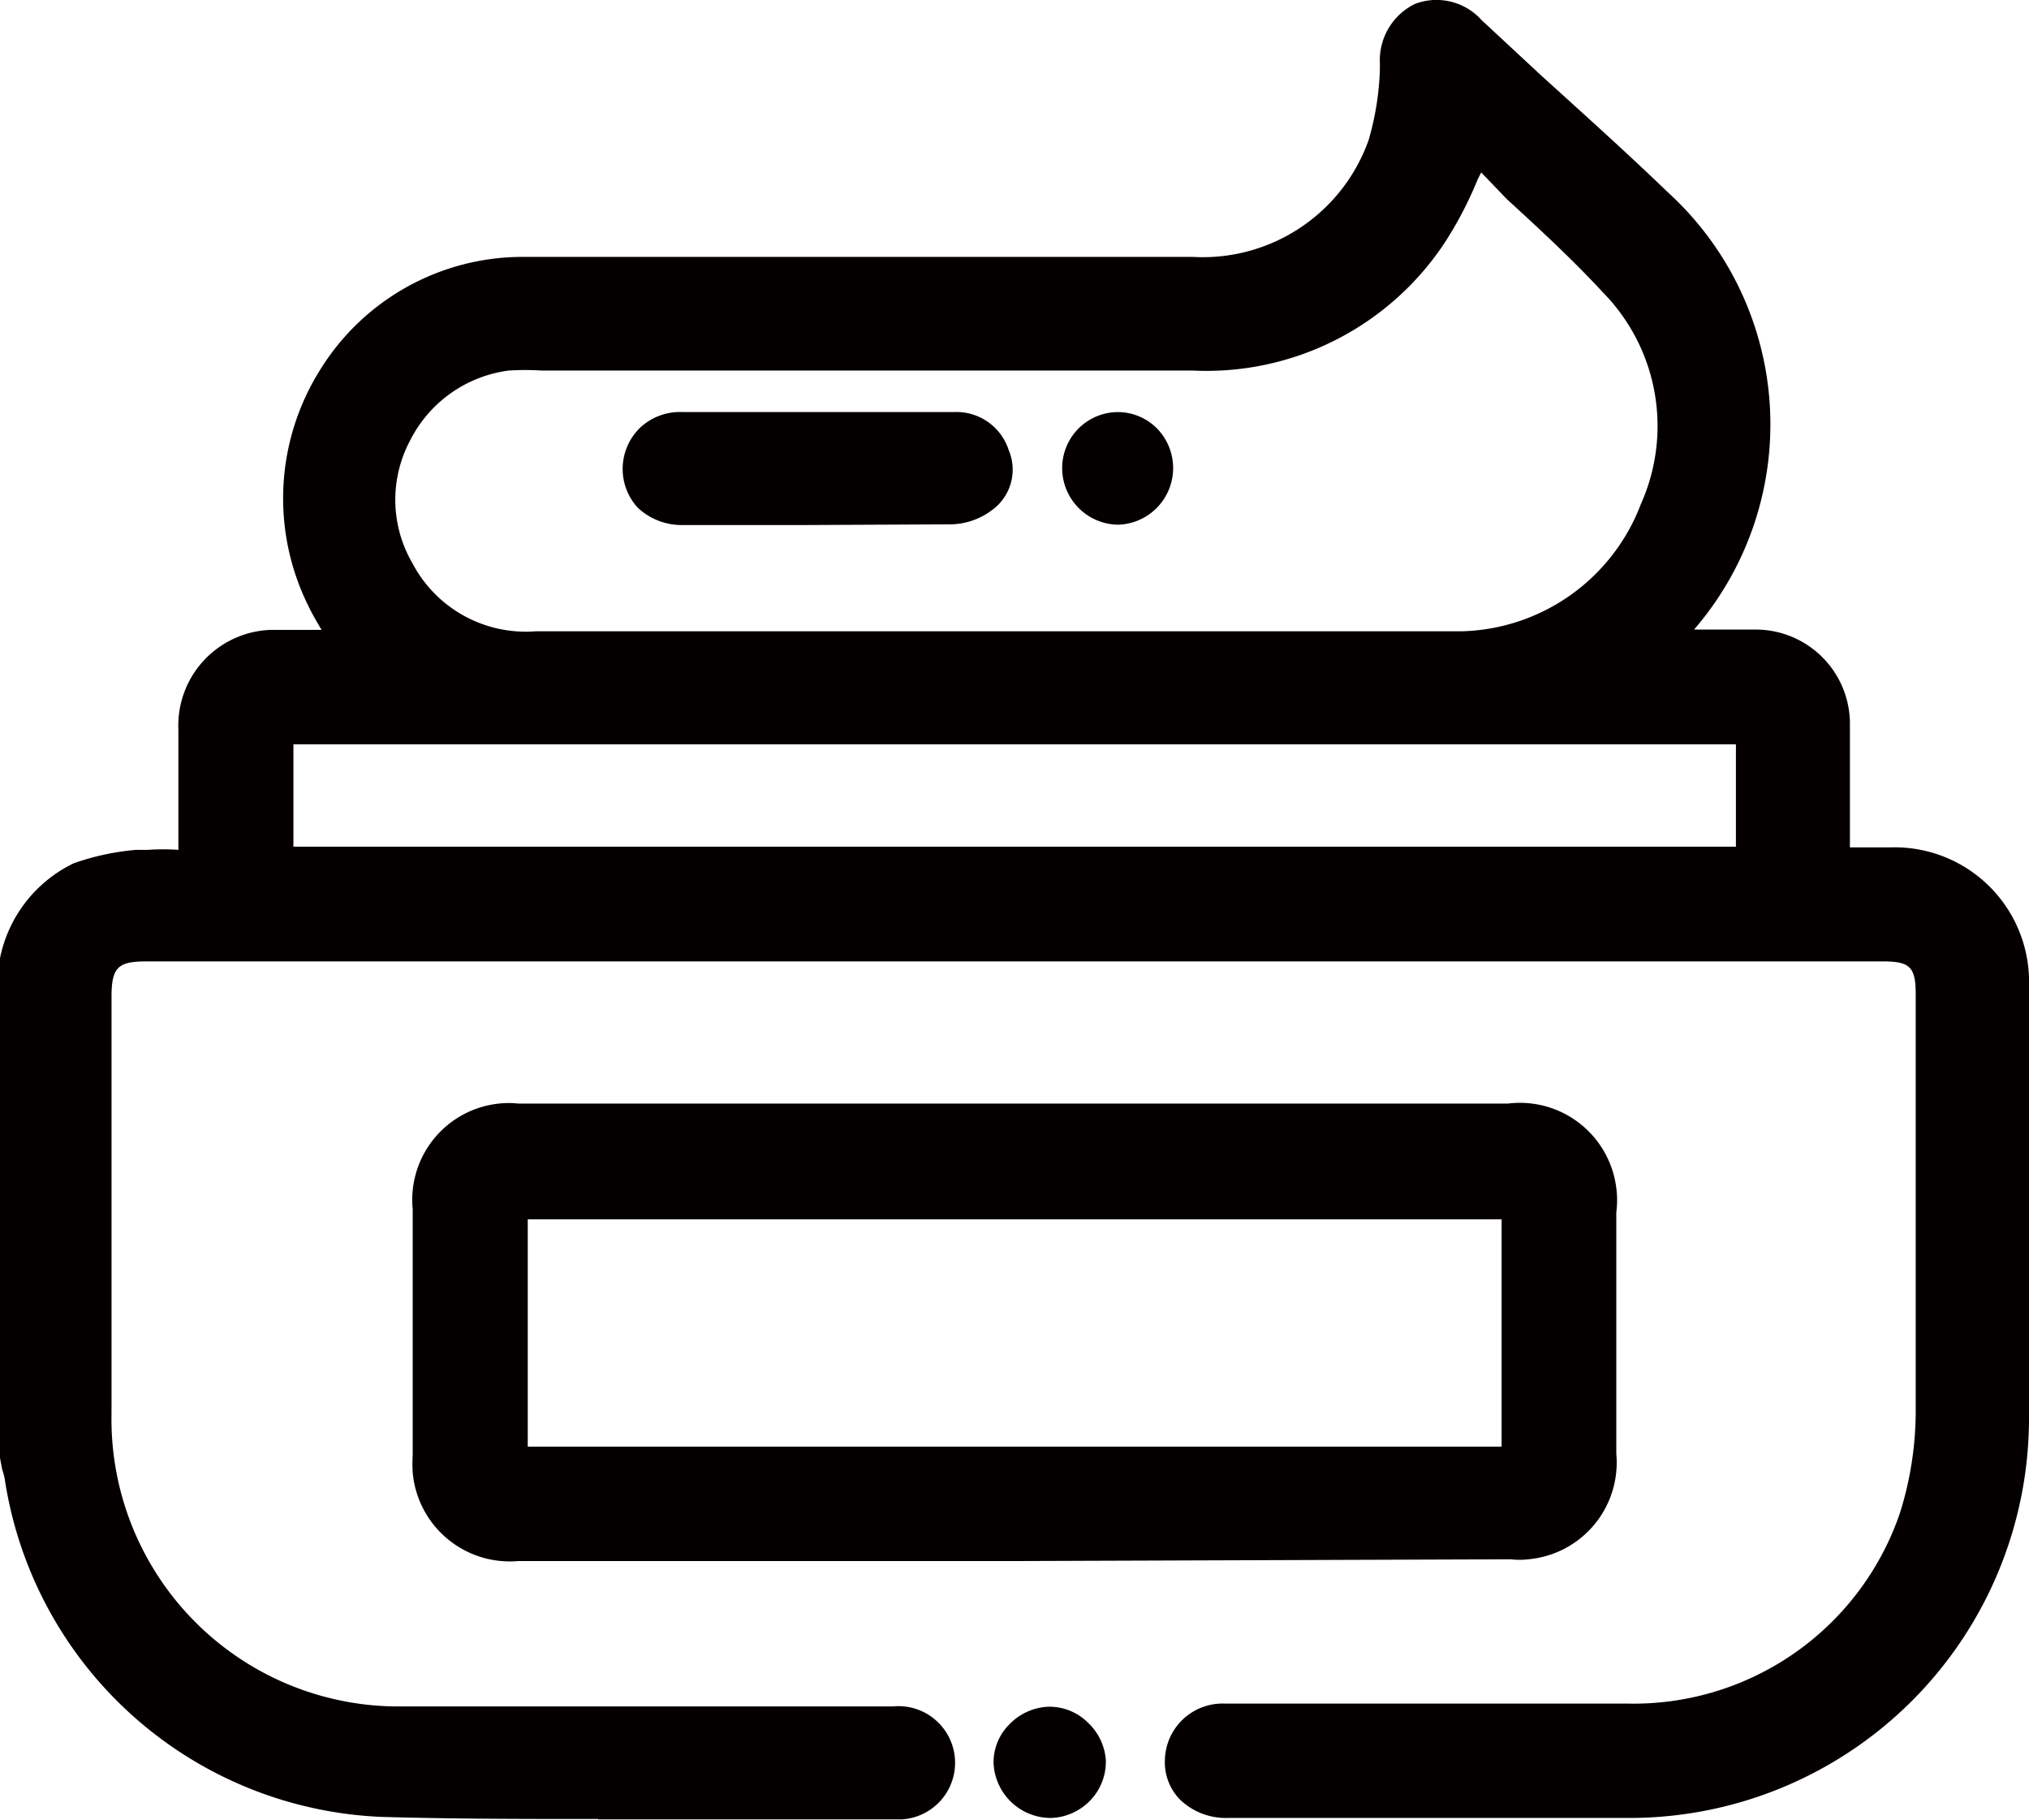
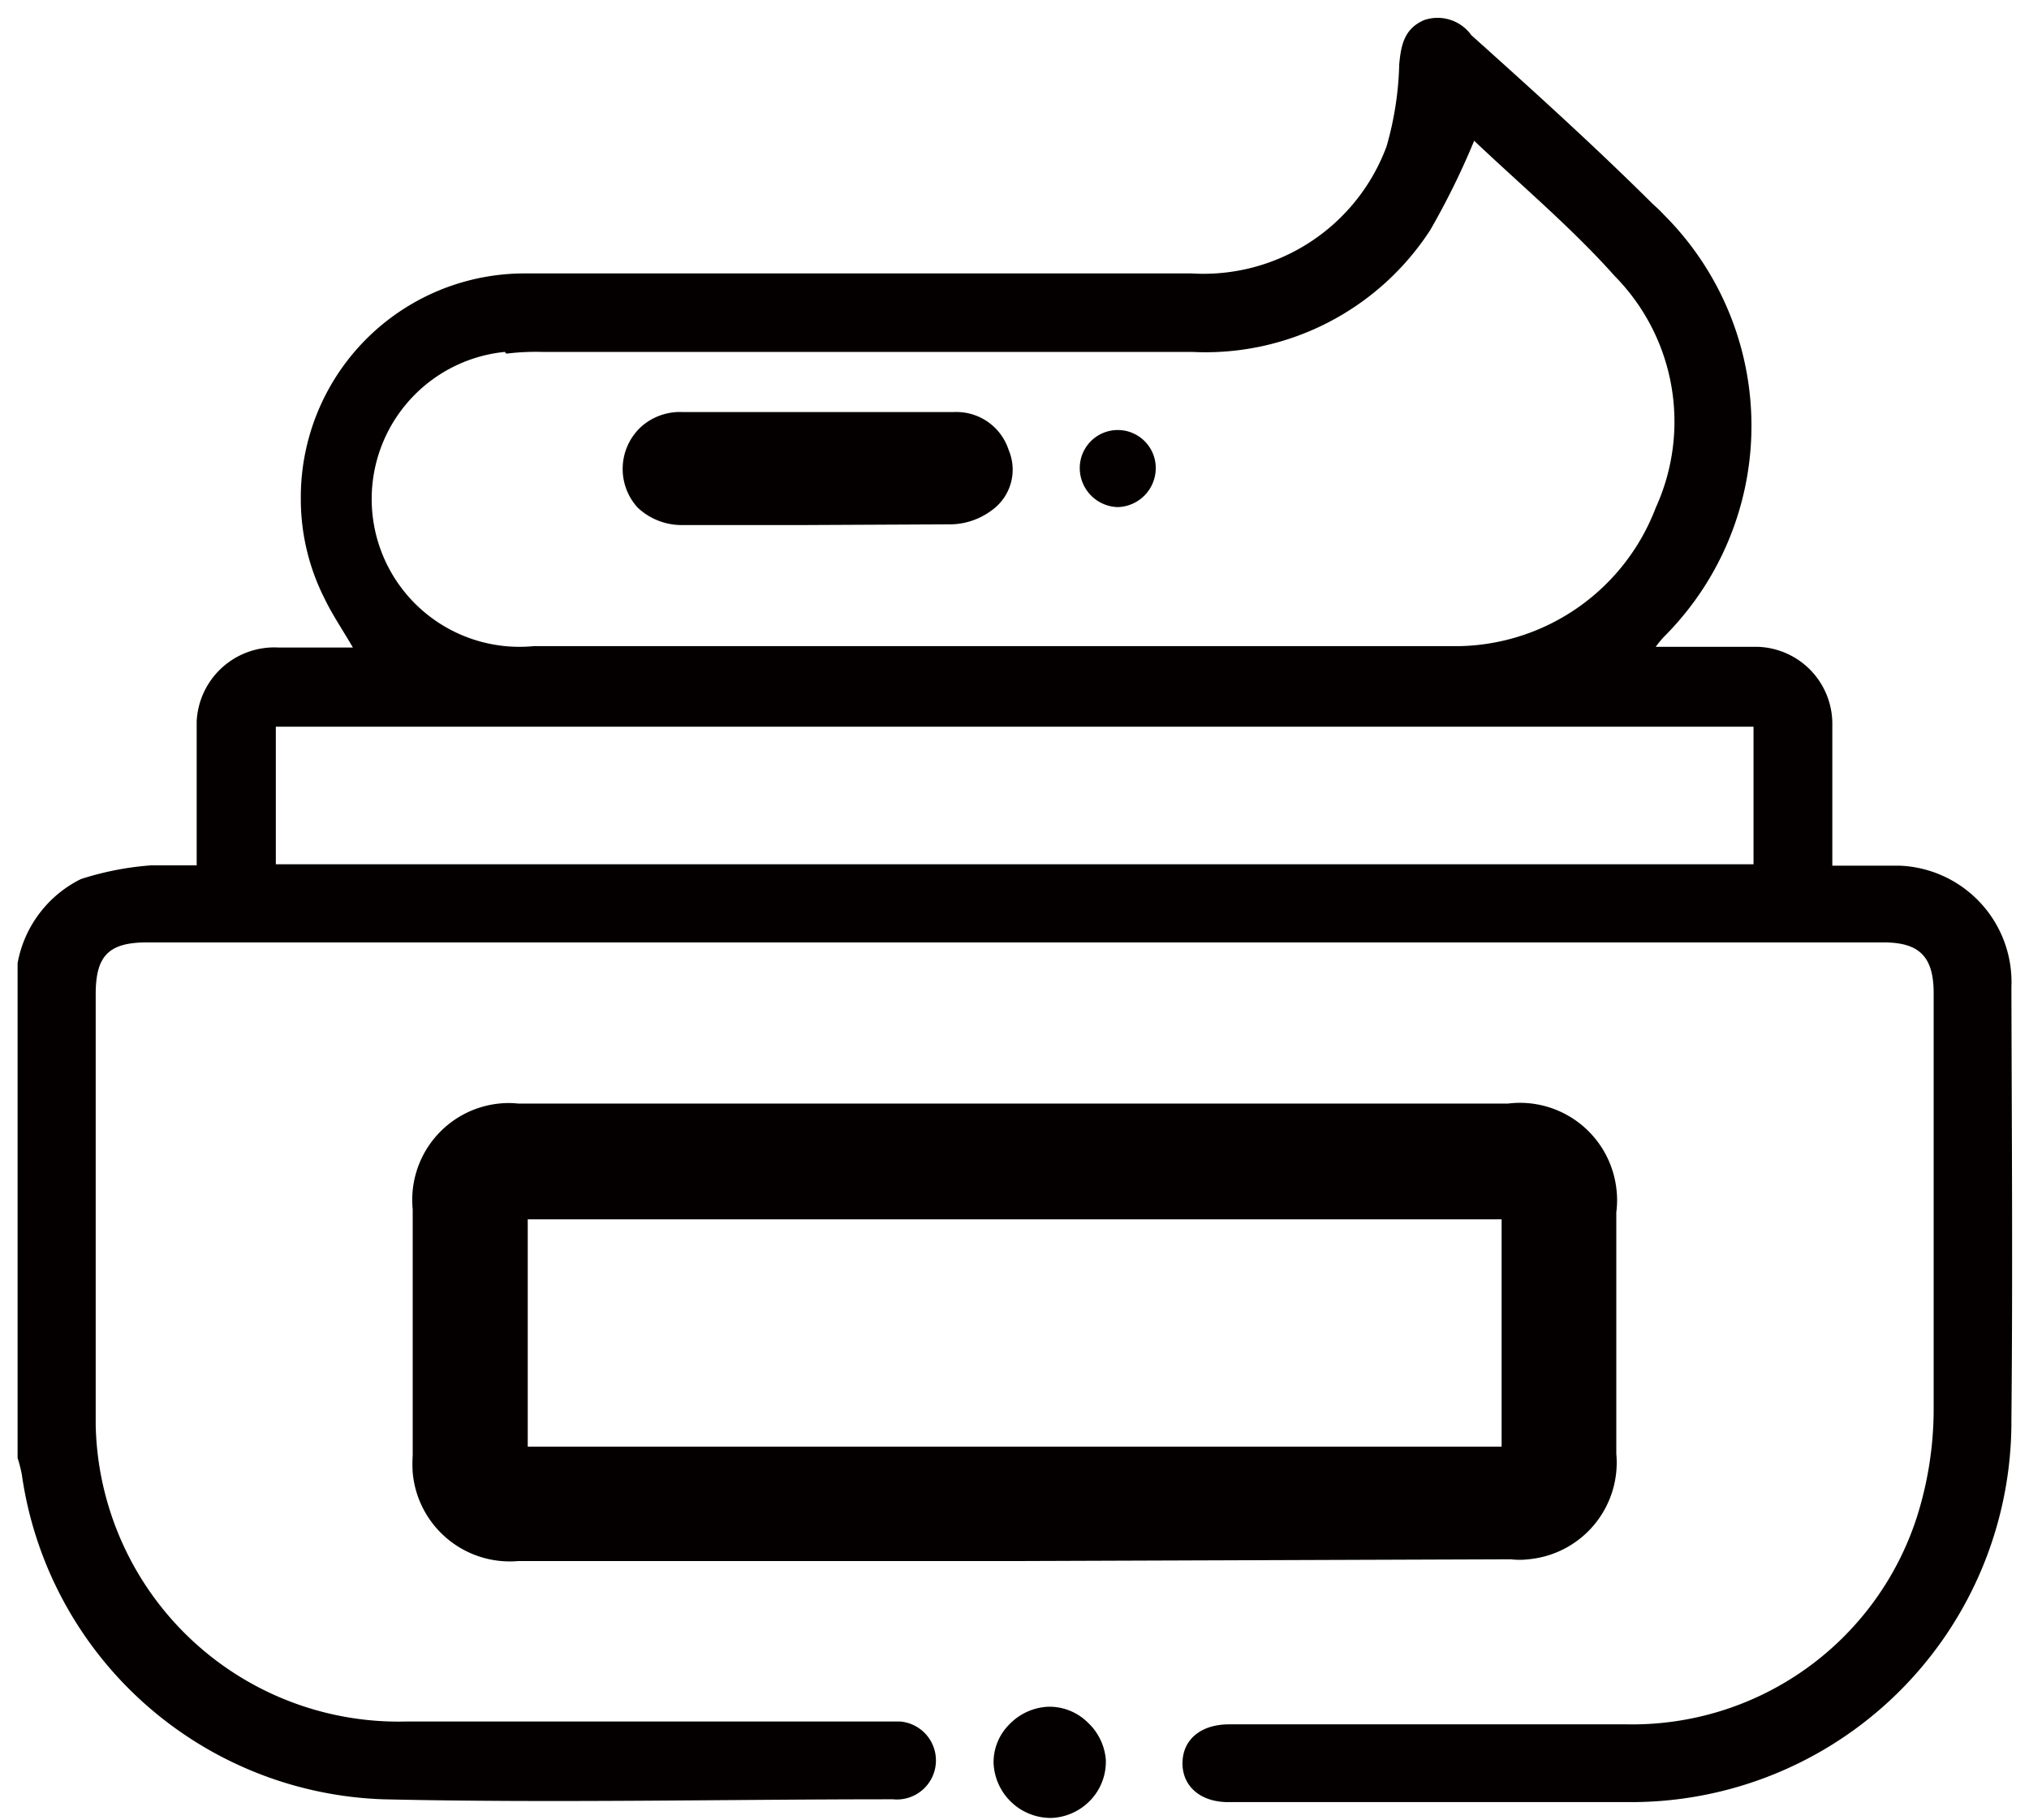
<svg xmlns="http://www.w3.org/2000/svg" viewBox="0 0 57.67 51.71">
  <defs>
    <style>.cls-1{fill:#050000;}</style>
  </defs>
  <title>skinxxxhdpi</title>
  <g id="Layer_2" data-name="Layer 2">
    <g id="Layer_1-2" data-name="Layer 1">
      <g id="Layer_2-2" data-name="Layer 2">
        <g id="Layer_1-2-2" data-name="Layer 1-2">
          <path class="cls-1" d="M57.17,28.05A3.31,3.31,0,0,0,54,24.6H52.08v-4a2.19,2.19,0,0,0-2.16-2.22H47.06a3.11,3.11,0,0,1,.23-.28,8.47,8.47,0,0,0,0-12c-.1-.11-.21-.21-.32-.31C45.33,4.16,43.56,2.56,41.82,1A1.18,1.18,0,0,0,40.48.57c-.56.24-.66.7-.71,1.26a9.2,9.2,0,0,1-.36,2.33,5.55,5.55,0,0,1-5.54,3.61h-19a6.36,6.36,0,0,0-6.32,6.4A6.25,6.25,0,0,0,9.22,17c.22.46.52.9.81,1.4H7.91a2.21,2.21,0,0,0-2.32,2.1v4.09q-.64,0-1.29,0a8.53,8.53,0,0,0-2,.39A3.33,3.33,0,0,0,.5,27.37V41.43a4.05,4.05,0,0,1,.12.47,10.75,10.75,0,0,0,10.27,9.23c4.83.11,9.66,0,14.49,0a1.11,1.11,0,1,0,.21-2.21H11.53A8.61,8.61,0,0,1,2.72,40.5V28.25c0-1.09.37-1.47,1.46-1.47H53.53c1,0,1.43.38,1.43,1.44v11.9a10.17,10.17,0,0,1-.48,3A8.5,8.5,0,0,1,46.23,49H34.94c-.81,0-1.32.43-1.33,1.09s.5,1.12,1.3,1.12H46.42A10.81,10.81,0,0,0,57.17,40.34C57.21,36.24,57.18,32.14,57.17,28.05Zm-42.78-18a6.7,6.7,0,0,1,1-.05H33.87a7.62,7.62,0,0,0,6.78-3.46A21.64,21.64,0,0,0,41.9,4c1.35,1.28,2.78,2.48,4,3.85a5.89,5.89,0,0,1,1.16,6.58,6.1,6.1,0,0,1-5.54,3.93H15.18A4.2,4.2,0,0,1,14.35,10ZM49.84,24.56h-42V20.65h42Z" />
-           <path class="cls-1" d="M17,51.69c-2.05,0-4.11,0-6.16-.06A11.31,11.31,0,0,1,.13,42a2.33,2.33,0,0,0-.07-.25L0,41.43V27.23a3.83,3.83,0,0,1,2.1-2.7,7.17,7.17,0,0,1,1.77-.38H4.2a6.32,6.32,0,0,1,.87,0V20.73A2.72,2.72,0,0,1,7.68,17.9H9.14c-.13-.22-.26-.44-.37-.67a6.87,6.87,0,0,1,.31-6.69A6.77,6.77,0,0,1,14.83,7.3H33.9a5,5,0,0,0,5-3.32,8,8,0,0,0,.32-2V1.79a1.78,1.78,0,0,1,1-1.68,1.72,1.72,0,0,1,1.89.46l1.69,1.57C45,3.23,46.23,4.33,47.39,5.45a8.92,8.92,0,0,1,.76,12.44h1.73a2.68,2.68,0,0,1,2.7,2.64v3.55h1.15a3.82,3.82,0,0,1,3.94,3.7V40.32A11.36,11.36,0,0,1,46.43,51.66H34.91a1.88,1.88,0,0,1-1.37-.52A1.52,1.52,0,0,1,33.11,50a1.64,1.64,0,0,1,1.69-1.59H46.23A8,8,0,0,0,54,43a9.68,9.68,0,0,0,.45-2.83V28.26c0-.78-.16-.94-.93-.94H4.17c-.8,0-1,.15-1,1V40.17a8.16,8.16,0,0,0,8,8.32H25.39a1.61,1.61,0,1,1,.25,3.21H17ZM1,41.36v.08a2.74,2.74,0,0,1,.09.39,10.32,10.32,0,0,0,9.79,8.8c3.47.08,7,.06,10.44,0h4c.44,0,.73-.24.73-.6s-.38-.6-.76-.61H11.53a9.13,9.13,0,0,1-9.31-8.94V28.28c0-1.36.61-2,2-2H53.53c1.33,0,1.93.6,1.93,1.94v11.9A10.42,10.42,0,0,1,55,43.26a9,9,0,0,1-8.7,6.16H34.94c-.25,0-.83.06-.83.6a.5.5,0,0,0,.14.39.89.89,0,0,0,.66.22h11.5a10.37,10.37,0,0,0,10.26-10.3V28.05A2.8,2.8,0,0,0,54,25.1a2.16,2.16,0,0,0-.36,0H51.58V20.64a1.69,1.69,0,0,0-1.65-1.73H46l.78-1,.13-.16A8,8,0,0,0,47,6.44l-.28-.27C45.54,5.05,44.36,4,43.18,2.87L41.48,1.3C41.1,1,40.9,1,40.67,1s-.35.3-.4.84v.18a9.22,9.22,0,0,1-.38,2.27,6.05,6.05,0,0,1-6,3.95H14.83A5.78,5.78,0,0,0,9.92,11a5.91,5.91,0,0,0-.27,5.73c.15.3.33.58.51.88s.2.32.29.48l.45.76h-3a1.71,1.71,0,0,0-1.83,1.58,1.13,1.13,0,0,0,0,.26v4.35h-1c-.25,0-.51,0-.76,0H4a6.53,6.53,0,0,0-1.52.32,2.76,2.76,0,0,0-1.49,2Zm49.34-16.3h-43V20.15h43Zm-42-1h41V21.15h-41ZM27,18.9H15.22a4.72,4.72,0,0,1-5-4.48,4.77,4.77,0,0,1,.48-2.32,4.72,4.72,0,0,1,3.58-2.55,7.53,7.53,0,0,1,1.06-.05H33.87a7.11,7.11,0,0,0,6.37-3.24,11.48,11.48,0,0,0,.82-1.6l.39-.85.3-.61.5.47L43.5,4.82a34.27,34.27,0,0,1,2.81,2.71,6.36,6.36,0,0,1,1.25,7.11,6.61,6.61,0,0,1-6,4.24H27Zm15.1-14L42,5.1a11,11,0,0,1-.9,1.74,8.12,8.12,0,0,1-7.2,3.69H15.39a7.22,7.22,0,0,0-.93,0h0a3.67,3.67,0,0,0-2.81,2A3.58,3.58,0,0,0,11.72,16a3.64,3.64,0,0,0,3.5,1.94h26.3a5.6,5.6,0,0,0,5.12-3.62,5.42,5.42,0,0,0-1.07-6c-.86-.93-1.81-1.81-2.74-2.66Z" />
          <path class="cls-1" d="M45.44,41.35V34.49a2.29,2.29,0,0,0-1.92-2.59,2.43,2.43,0,0,0-.66,0H14.7a2.25,2.25,0,0,0-2.47,2,1.93,1.93,0,0,0,0,.48v7a2.26,2.26,0,0,0,2.5,2.51H43a2.25,2.25,0,0,0,2.45-2A2.79,2.79,0,0,0,45.44,41.35Zm-31,.26V34.15H43.18v7.46Z" />
          <path class="cls-1" d="M28.84,44.36H14.73a2.77,2.77,0,0,1-3-2.52,3.84,3.84,0,0,1,0-.48v-7a2.75,2.75,0,0,1,2.45-3,2.53,2.53,0,0,1,.55,0H42.86a2.76,2.76,0,0,1,3.08,2.4,2.66,2.66,0,0,1,0,.69v6.86a2.76,2.76,0,0,1-2.5,3,2.09,2.09,0,0,1-.5,0Zm-3.75-12H14.7a1.75,1.75,0,0,0-2,1.46,1.63,1.63,0,0,0,0,.54v7a1.79,1.79,0,0,0,1.55,2,1.69,1.69,0,0,0,.45,0H43a1.76,1.76,0,0,0,2-1.48,1.51,1.51,0,0,0,0-.52h0V34.49c0-1.46-.62-2.09-2.08-2.09Zm18.59,9.71H14V33.65H43.68ZM15,41.11H42.68V34.65H15Z" />
          <path class="cls-1" d="M29.81,49a1.1,1.1,0,0,0-.15,2.2h.2a1.1,1.1,0,0,0,1-1.22A1.12,1.12,0,0,0,29.81,49Z" />
          <path class="cls-1" d="M29.83,51.66a1.63,1.63,0,0,1-1.59-1.56A1.52,1.52,0,0,1,28.69,49a1.63,1.63,0,0,1,1.1-.5h0a1.55,1.55,0,0,1,1.13.45A1.62,1.62,0,0,1,31.43,50,1.58,1.58,0,0,1,31,51.15a1.62,1.62,0,0,1-1.11.51Zm0-2.19a.63.63,0,0,0-.41.19.59.59,0,0,0,.42,1h0a.57.57,0,0,0,.57-.59.59.59,0,0,0-.18-.41.58.58,0,0,0-.41-.17Z" />
          <path class="cls-1" d="M19.41,14.41H27a1.54,1.54,0,0,0,.85-.3A.92.92,0,0,0,28.2,13a1.09,1.09,0,0,0-1.1-.76H19.42a1.11,1.11,0,0,0-.21,2.21h.21Z" />
          <path class="cls-1" d="M22.86,14.92H19.41a1.82,1.82,0,0,1-1.29-.5,1.63,1.63,0,0,1,.1-2.29,1.66,1.66,0,0,1,1.2-.42H27.1a1.56,1.56,0,0,1,1.57,1.08,1.42,1.42,0,0,1-.48,1.71,2,2,0,0,1-1.15.4ZM20.93,12.7H19.42c-.32,0-.71.11-.72.59a.53.53,0,0,0,.14.42.78.78,0,0,0,.58.2H27a1,1,0,0,0,.56-.2.43.43,0,0,0,.14-.57.56.56,0,0,0-.63-.42H20.93Z" />
          <path class="cls-1" d="M31.77,14.41a1.11,1.11,0,0,0,1.08-1.11,1.08,1.08,0,0,0-2.16,0h0A1.11,1.11,0,0,0,31.77,14.41Z" />
-           <path class="cls-1" d="M31.77,14.91a1.61,1.61,0,0,1-1.58-1.6,1.59,1.59,0,0,1,1.58-1.6h0a1.57,1.57,0,0,1,1.11.46,1.61,1.61,0,0,1-1.1,2.74h0Zm0-2.2h0a.58.58,0,0,0-.41.17.63.63,0,0,0-.17.43.6.6,0,0,0,.58.6h0a.61.61,0,0,0,.58-.61A.6.6,0,0,0,31.77,12.71Z" />
        </g>
      </g>
    </g>
  </g>
</svg>